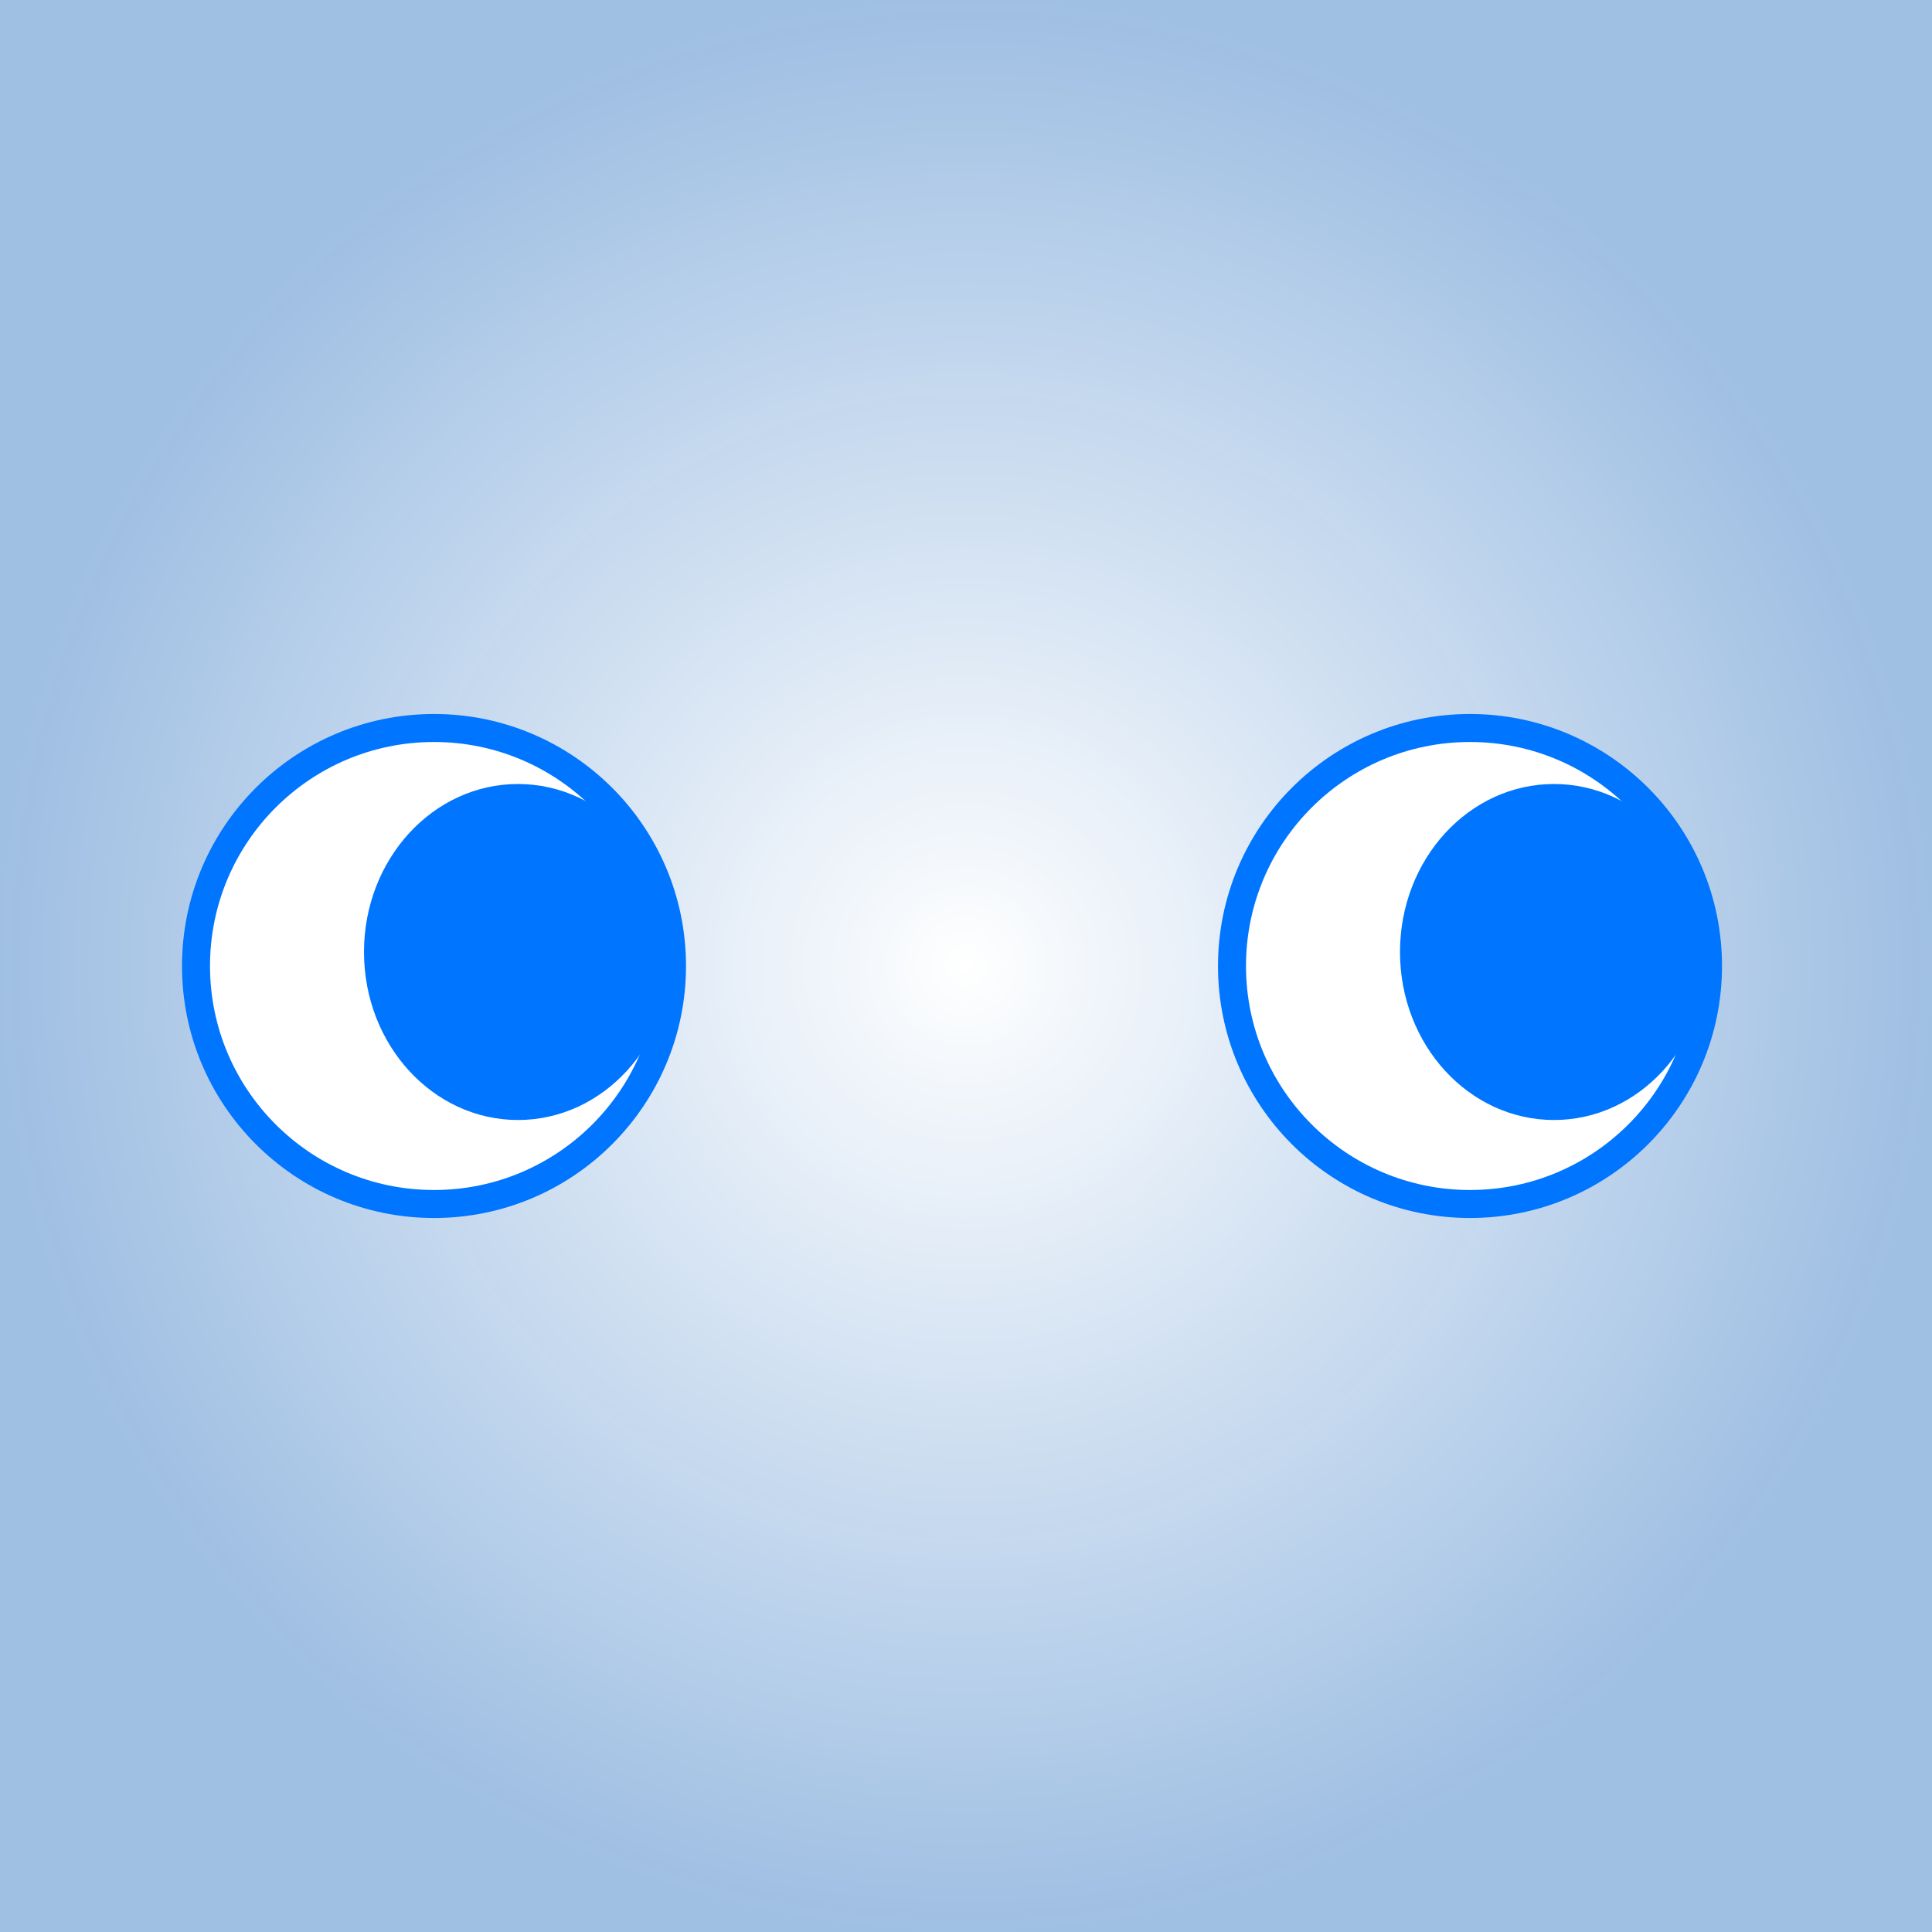
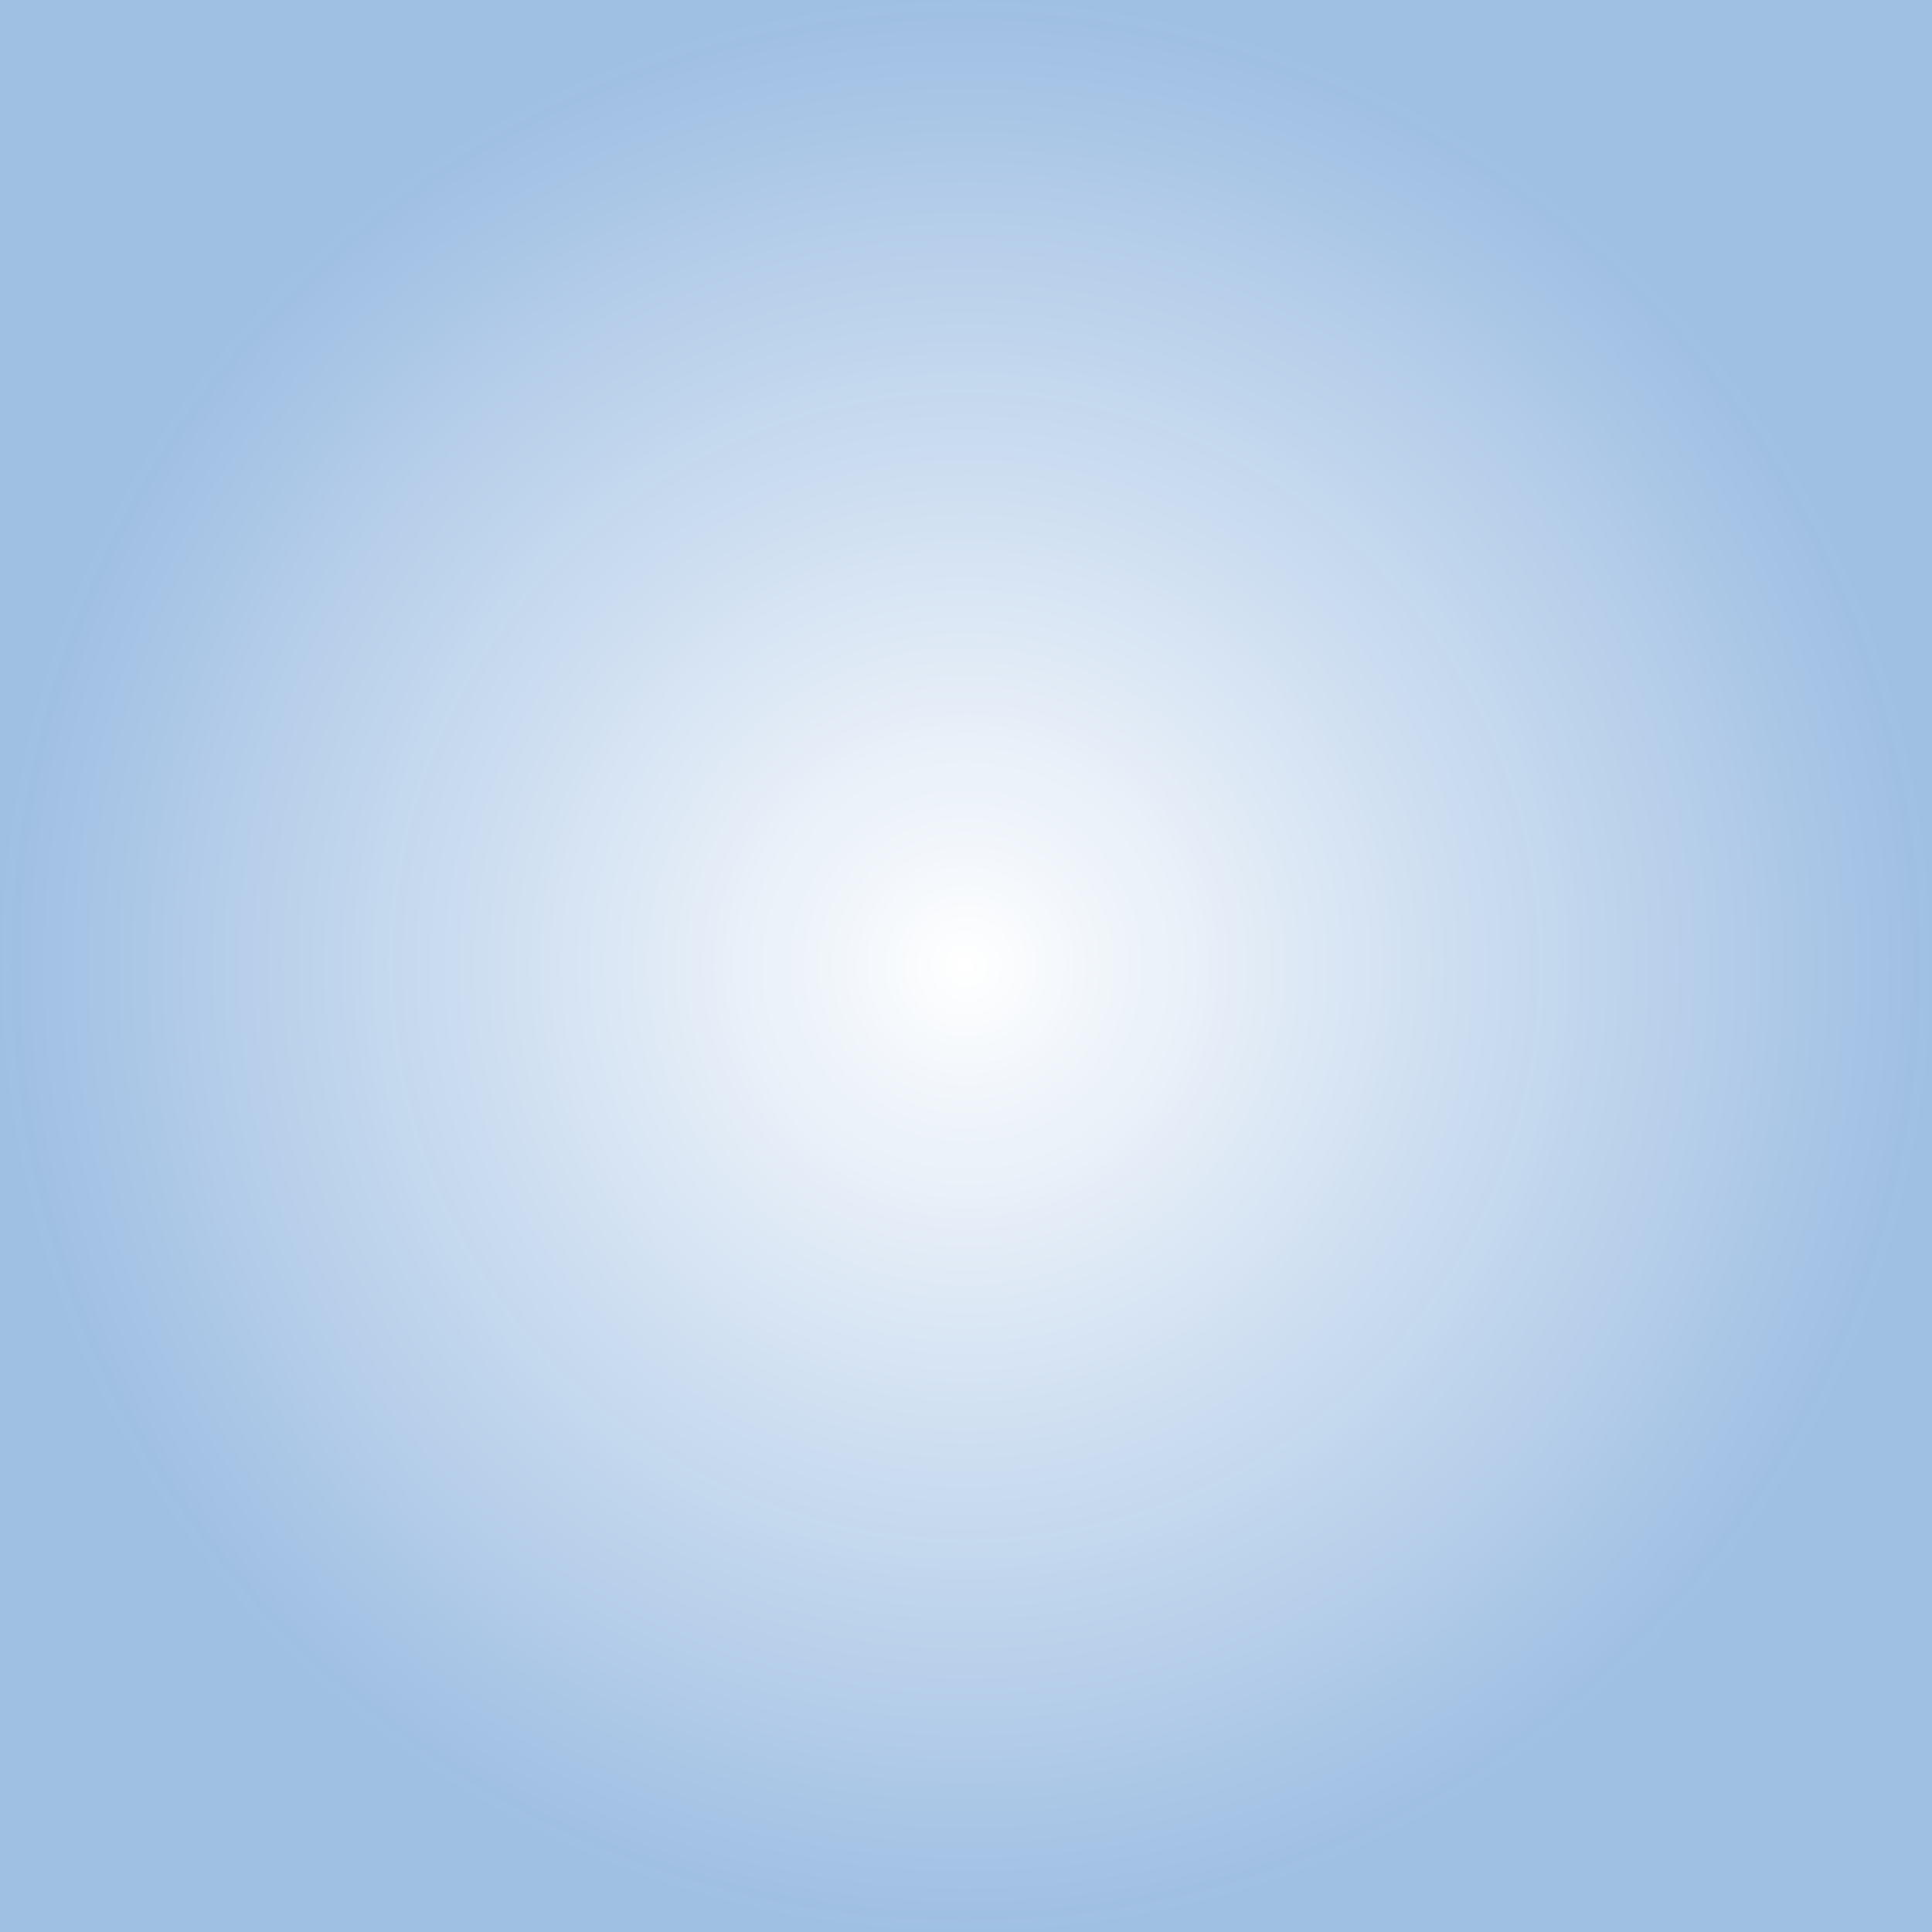
<svg xmlns="http://www.w3.org/2000/svg" width="69" height="69" viewBox="0 0 69 69" fill="none">
  <rect x="0" y="0" width="69" height="69" fill="#333333" stroke="none" />
  <rect y="69" width="69" height="69" transform="rotate(-90 0 69)" fill="url(#paint0_radial_0_1)" />
  <g clip-path="url(#clip0_0_1)">
    <path d="M15.5 43C20.194 43 24 39.194 24 34.5C24 29.806 20.194 26 15.5 26C10.806 26 7 29.806 7 34.5C7 39.194 10.806 43 15.5 43Z" fill="white" stroke="#0075FF" />
    <path d="M52.5 43C57.194 43 61 39.194 61 34.5C61 29.806 57.194 26 52.5 26C47.806 26 44 29.806 44 34.5C44 39.194 47.806 43 52.5 43Z" fill="white" stroke="#0075FF" />
-     <path d="M18.5 40C21.538 40 24 37.314 24 34C24 30.686 21.538 28 18.5 28C15.462 28 13 30.686 13 34C13 37.314 15.462 40 18.5 40Z" fill="#0075FF" />
-     <path d="M55.5 40C58.538 40 61 37.314 61 34C61 30.686 58.538 28 55.5 28C52.462 28 50 30.686 50 34C50 37.314 52.462 40 55.5 40Z" fill="#0075FF" />
  </g>
  <defs>
    <radialGradient id="paint0_radial_0_1" cx="0" cy="0" r="1" gradientUnits="userSpaceOnUse" gradientTransform="translate(34.5 103.5) rotate(90) scale(34.5)">
      <stop stop-color="#5D99DE" />
      <stop offset="0" stop-color="white" />
      <stop offset="1" stop-color="#A4C6EC" stop-opacity="0.95" />
    </radialGradient>
    <clipPath id="clip0_0_1">
-       <rect width="56" height="19" fill="white" transform="translate(6 25)" />
-     </clipPath>
+       </clipPath>
  </defs>
</svg>